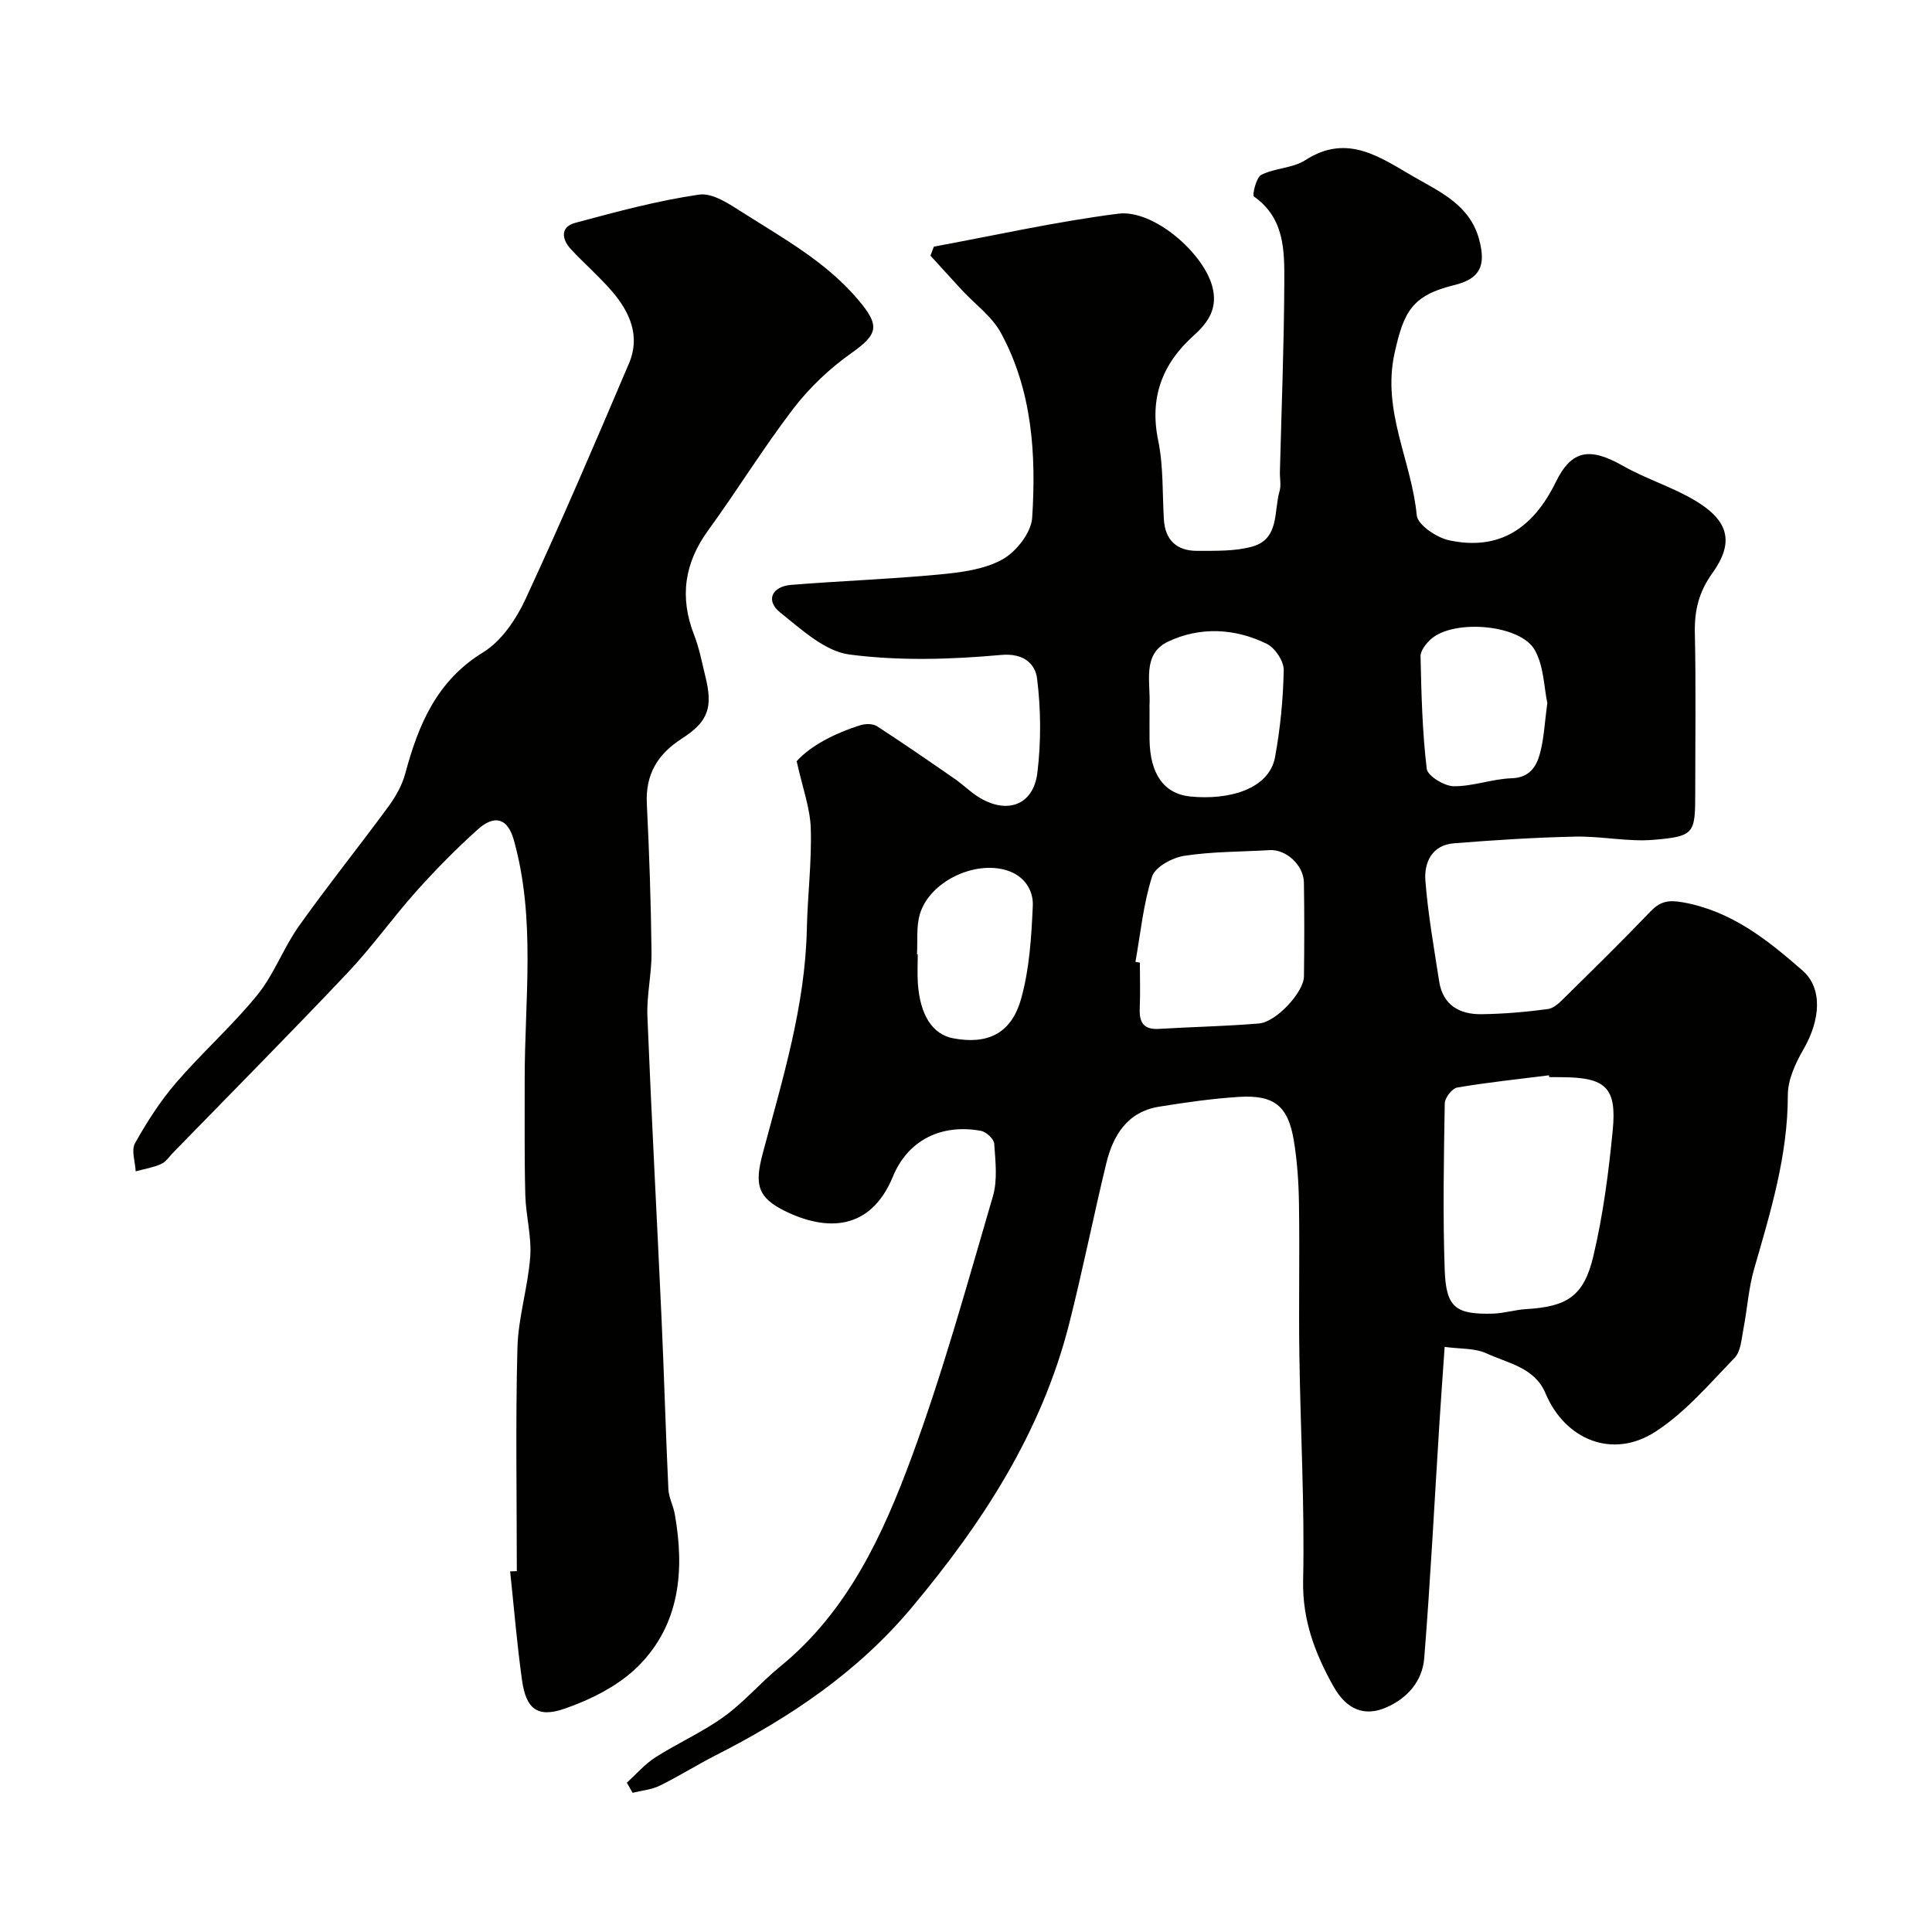
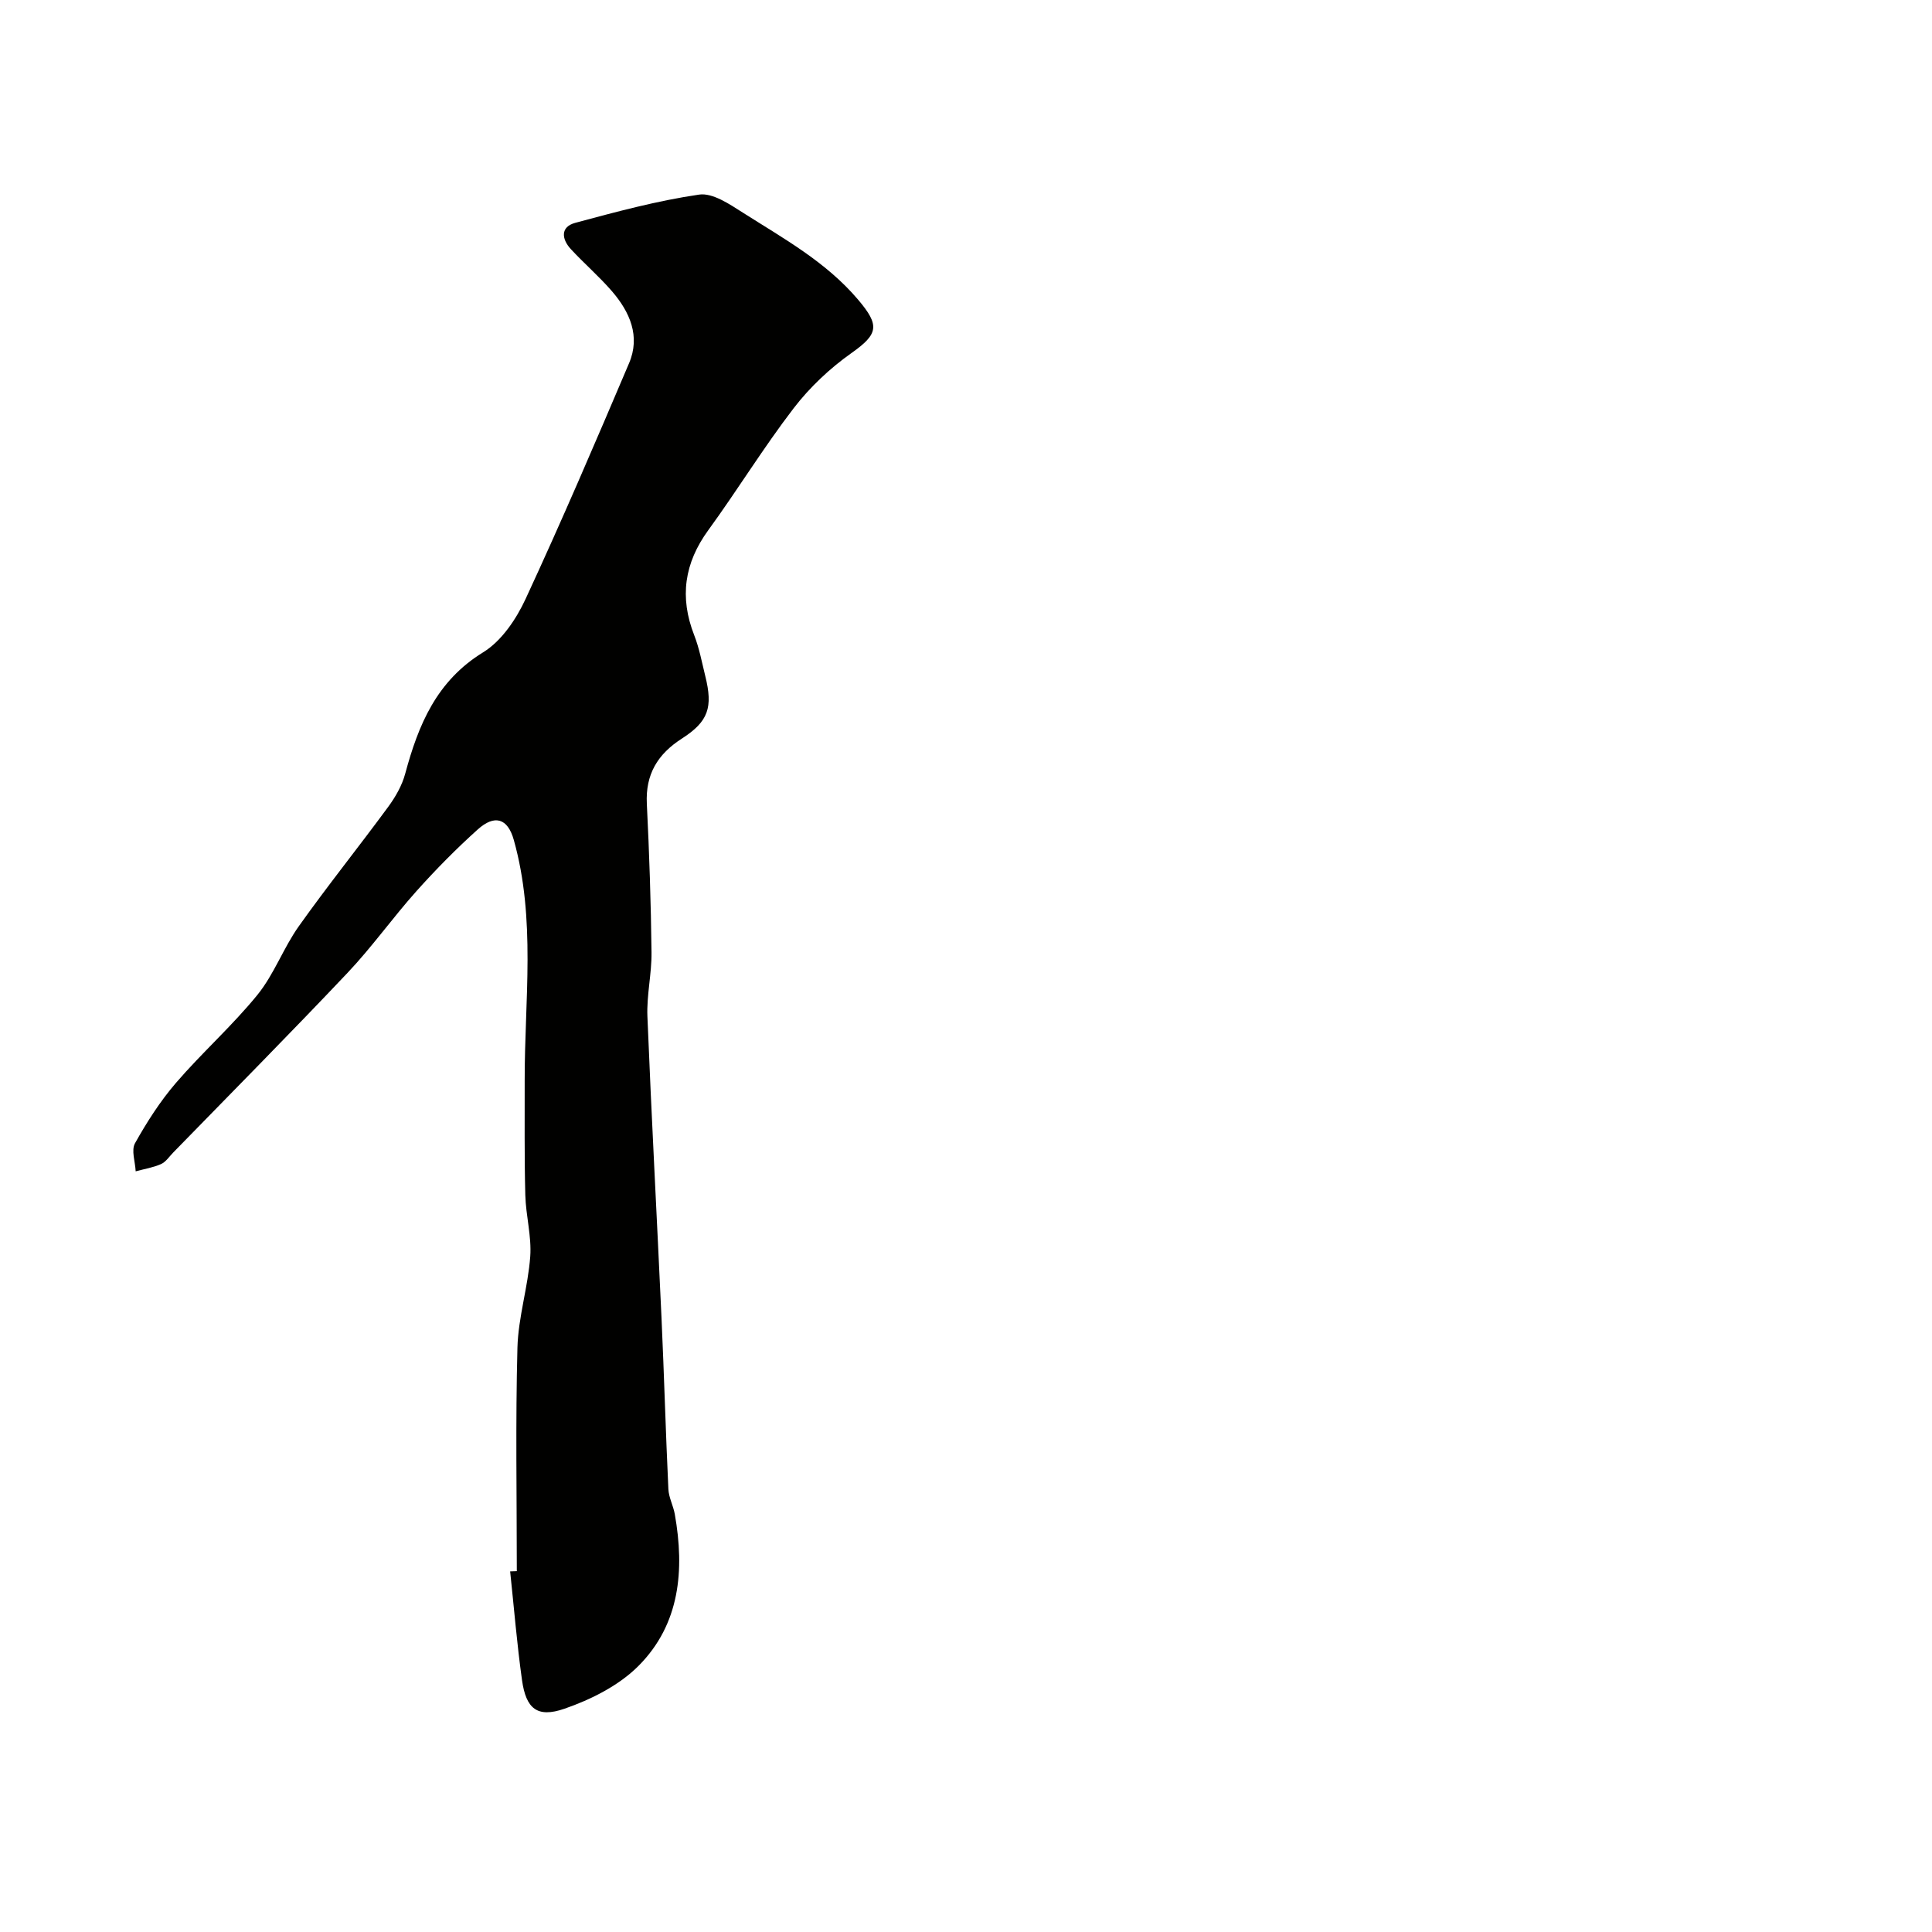
<svg xmlns="http://www.w3.org/2000/svg" enable-background="new 0 0 400 400" viewBox="0 0 400 400">
  <g fill="#010100">
-     <path d="m129.78 369.09c1.96-1.78 3.73-3.86 5.93-5.26 4.64-2.96 9.76-5.22 14.2-8.43 4.19-3.03 7.61-7.09 11.63-10.37 13.98-11.41 21.25-27.21 27.22-43.39 6.51-17.65 11.51-35.88 16.81-53.96.99-3.39.52-7.28.27-10.91-.07-.97-1.66-2.44-2.74-2.64-8.24-1.52-15.15 1.97-18.23 9.46-4.66 11.32-13.79 11.3-22.23 7.2-5.9-2.87-6.43-5.6-4.7-12.08 4.07-15.26 8.77-30.41 9.11-46.42.15-6.94 1.03-13.88.81-20.79-.13-4.21-1.7-8.39-2.92-13.9 2.79-3.11 7.74-5.75 13.22-7.46 1.03-.32 2.56-.33 3.4.21 5.47 3.54 10.84 7.26 16.2 10.97 1.61 1.12 3.02 2.53 4.66 3.59 5.94 3.82 11.54 1.88 12.36-4.94.78-6.43.74-13.09-.07-19.51-.36-2.86-2.59-5.3-7.45-4.86-10.41.94-21.08 1.26-31.39-.09-5.11-.67-9.96-5.21-14.36-8.72-3.04-2.42-1.74-5.38 2.32-5.7 10.18-.82 20.39-1.18 30.56-2.14 4.47-.42 9.3-1.01 13.11-3.1 2.87-1.58 6-5.55 6.2-8.64.85-13.17.01-26.37-6.48-38.3-1.85-3.4-5.34-5.91-8.06-8.84-2.19-2.36-4.34-4.76-6.52-7.14.24-.62.47-1.25.71-1.87 12.72-2.34 25.37-5.19 38.18-6.82 7.24-.92 17.57 8.05 19.45 15.03 1.19 4.4-.67 7.36-3.83 10.19-6.48 5.81-9.21 12.82-7.36 21.75 1.09 5.26.86 10.81 1.17 16.23.25 4.43 2.69 6.63 6.95 6.61 3.78-.02 7.72.11 11.3-.87 5.73-1.56 4.49-7.32 5.71-11.5.36-1.23.03-2.65.07-3.98.33-13.1.86-26.2.91-39.3.03-6.47.09-13.22-6.27-17.7-.42-.29.45-3.96 1.51-4.5 2.83-1.43 6.51-1.36 9.11-3.04 8.85-5.74 15.8-.35 22.76 3.61 5.38 3.07 11.39 5.82 13.25 12.88 1.43 5.4.17 8.07-5.22 9.39-8.74 2.13-10.42 5.55-12.31 14.08-2.65 12 3.54 22.33 4.59 33.56.19 1.98 4.11 4.63 6.69 5.18 10.55 2.26 17.49-2.63 22.1-12.06 3.31-6.76 7.11-7.21 13.97-3.32 4.78 2.71 10.19 4.35 14.9 7.17 7 4.19 8.11 8.67 3.53 15.04-2.79 3.89-3.71 7.71-3.61 12.33.24 11.02.08 22.06.08 33.09 0 8.44-.14 9.04-8.53 9.76-5.37.46-10.86-.77-16.29-.66-8.4.18-16.8.72-25.18 1.39-4.5.36-6.16 3.98-5.87 7.72.54 6.98 1.78 13.91 2.85 20.84.76 4.95 4.22 6.88 8.78 6.82 4.6-.06 9.21-.46 13.76-1.07 1.27-.17 2.5-1.44 3.52-2.45 5.94-5.85 11.88-11.68 17.65-17.7 2.03-2.12 3.69-2.5 6.77-1.94 10.05 1.8 17.52 7.79 24.76 14.12 4.21 3.68 3.7 10.24.19 16.31-1.66 2.86-3.24 6.3-3.24 9.48.01 12.5-3.57 24.17-6.97 35.96-1.17 4.04-1.42 8.34-2.23 12.5-.4 2.04-.53 4.6-1.81 5.93-5.22 5.39-10.24 11.33-16.45 15.33-8.85 5.7-18.68 1.63-22.72-8-2.25-5.36-7.78-6.19-12.24-8.26-2.38-1.1-5.38-.88-8.63-1.33-.39 5.62-.77 10.84-1.1 16.06-1.02 16.13-1.84 32.28-3.13 48.39-.38 4.72-3.44 8.29-7.92 10.22-4.44 1.92-8.17.46-10.9-4.43-3.78-6.77-6.42-13.65-6.25-21.86.33-15.58-.56-31.19-.78-46.79-.15-10.37.08-20.74-.08-31.1-.06-4.44-.35-8.92-1.08-13.28-1.19-7.11-4.08-9.42-11.34-8.97-5.54.35-11.07 1.14-16.56 2.03-6.56 1.07-9.5 5.91-10.92 11.74-2.68 11.05-4.89 22.22-7.69 33.24-5.7 22.44-17.95 41.26-32.65 58.79-11.19 13.34-25.19 22.72-40.49 30.5-3.93 2-7.67 4.37-11.63 6.31-1.7.83-3.73 1-5.61 1.47-.39-.72-.79-1.41-1.19-2.09zm190.97-146.09c-.02-.12-.03-.25-.05-.37-6.34.8-12.7 1.46-18.99 2.53-1.06.18-2.57 2.13-2.59 3.28-.19 11.48-.41 22.98-.01 34.45.27 7.84 2.26 9.3 10.03 9.08 2.27-.07 4.52-.79 6.79-.93 8.47-.5 11.98-2.61 13.96-10.98 2.02-8.53 3.16-17.33 4.01-26.07.86-8.88-1.49-10.94-10.65-10.97-.84-.02-1.67-.02-2.5-.02zm-85.67-23.86c.31.06.61.11.92.17 0 3.16.1 6.33-.03 9.48-.12 2.87.78 4.42 3.94 4.23 6.91-.41 13.85-.55 20.75-1.12 3.58-.29 9.27-6.49 9.31-9.74.08-6.49.1-12.98-.01-19.46-.06-3.61-3.73-6.89-7.07-6.69-5.91.35-11.88.28-17.71 1.18-2.47.38-6.03 2.3-6.66 4.3-1.81 5.67-2.38 11.74-3.44 17.65zm2.92-52.05c0 2-.02 4 0 6 .09 7.05 2.89 11.26 8.47 11.82 7.95.79 16.3-1.5 17.52-8.18 1.08-5.92 1.68-11.98 1.79-17.99.04-1.85-1.8-4.61-3.52-5.45-6.6-3.23-13.8-3.58-20.4-.46-5.52 2.61-3.58 8.52-3.87 13.27-.01.32.01.66.01.99zm82.36-1.53c-.7-3.22-.71-7.63-2.6-10.98-3.01-5.33-16.75-6.44-21.47-2.28-1.03.91-2.21 2.41-2.18 3.61.17 7.77.36 15.56 1.28 23.26.18 1.47 3.61 3.58 5.57 3.61 4 .05 8-1.52 12.02-1.65 3.66-.12 5.08-2.35 5.82-5.02.87-3.12.99-6.45 1.56-10.55zm-130.51 52.01c.05 0 .1.01.16.01 0 1.99-.11 3.99.02 5.97.45 6.63 3.05 10.62 7.32 11.42 7.05 1.33 12.01-.93 14.04-8.12 1.75-6.18 2.15-12.84 2.44-19.31.15-3.28-1.79-6.24-5.4-7.35-6.75-2.07-15.95 2.36-17.97 9.03-.79 2.61-.44 5.55-.61 8.35z" />
    <path d="m107 325.29c0-15.43-.28-30.87.13-46.28.17-6.3 2.19-12.54 2.65-18.86.3-4.19-.91-8.47-1.02-12.72-.21-7.9-.11-15.81-.13-23.72-.03-16.65 2.36-33.41-2.26-49.83-1.26-4.47-3.95-5.3-7.46-2.15-4.45 4-8.68 8.29-12.67 12.75-4.92 5.5-9.21 11.57-14.28 16.93-11.87 12.55-24.04 24.83-36.1 37.21-.81.83-1.52 1.94-2.52 2.39-1.65.73-3.49 1.02-5.25 1.5-.09-1.96-.95-4.35-.14-5.81 2.45-4.38 5.21-8.7 8.48-12.5 5.4-6.27 11.66-11.82 16.87-18.23 3.45-4.25 5.37-9.71 8.57-14.21 5.96-8.39 12.42-16.43 18.51-24.72 1.51-2.06 2.87-4.44 3.52-6.88 2.73-10.11 6.47-19.18 16.15-25.12 3.79-2.33 6.83-6.85 8.77-11.04 7.47-16.11 14.47-32.45 21.42-48.8 2.38-5.59.16-10.61-3.54-14.9-2.65-3.07-5.76-5.74-8.52-8.73-1.91-2.07-2.19-4.59.91-5.43 8.47-2.28 17-4.59 25.65-5.85 2.81-.41 6.32 1.99 9.1 3.76 8.4 5.34 17.17 10.16 23.8 17.97 4.55 5.36 4.24 7.12-1.36 11.08-4.47 3.16-8.64 7.09-11.96 11.42-6.25 8.14-11.63 16.94-17.68 25.25-4.97 6.83-5.98 13.88-2.92 21.72 1.06 2.71 1.6 5.64 2.3 8.48 1.61 6.47.67 9.4-4.84 12.94-5.02 3.22-7.56 7.39-7.26 13.49.51 10.25.85 20.52.97 30.78.05 4.42-1.03 8.87-.85 13.28.84 20.81 1.97 41.6 2.92 62.4.54 11.81.86 23.63 1.42 35.44.08 1.75 1.02 3.44 1.33 5.2 2.05 11.56 1.08 22.77-7.51 31.4-4.05 4.07-9.83 6.97-15.35 8.88-5.65 1.95-7.94-.04-8.77-5.9-1.05-7.48-1.66-15.02-2.46-22.54.48-.02.93-.03 1.38-.05z" />
  </g>
</svg>